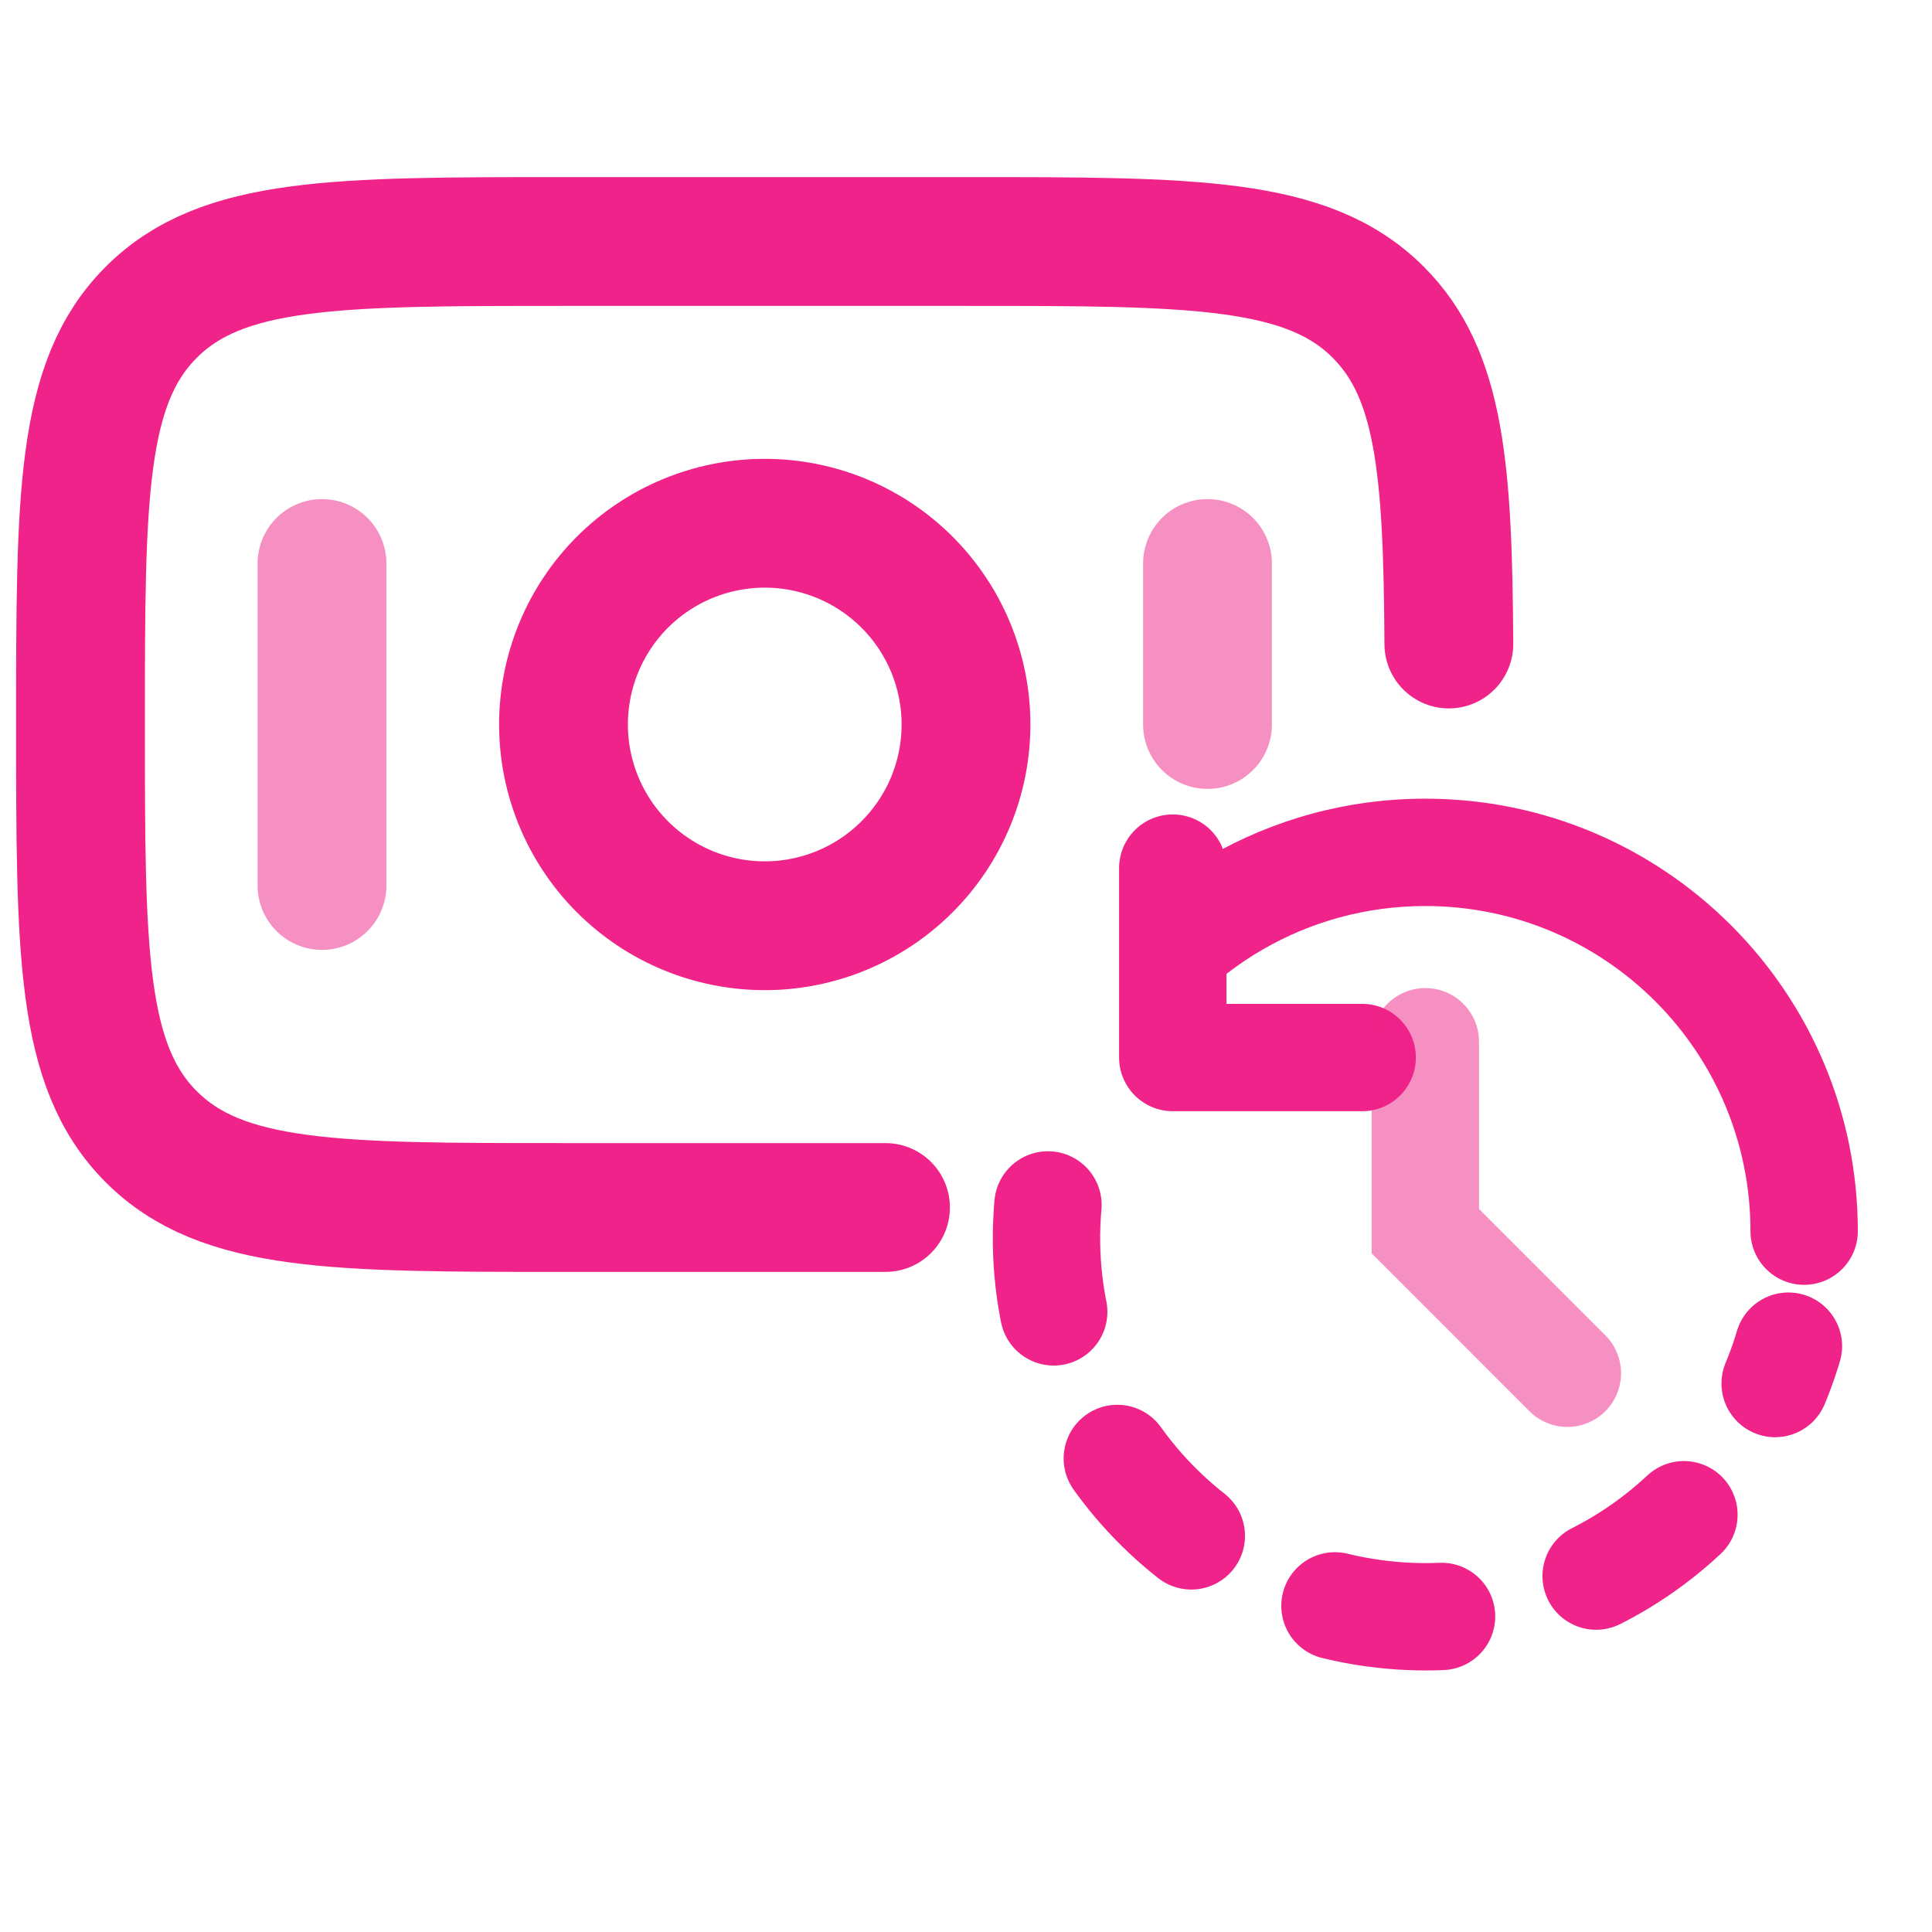
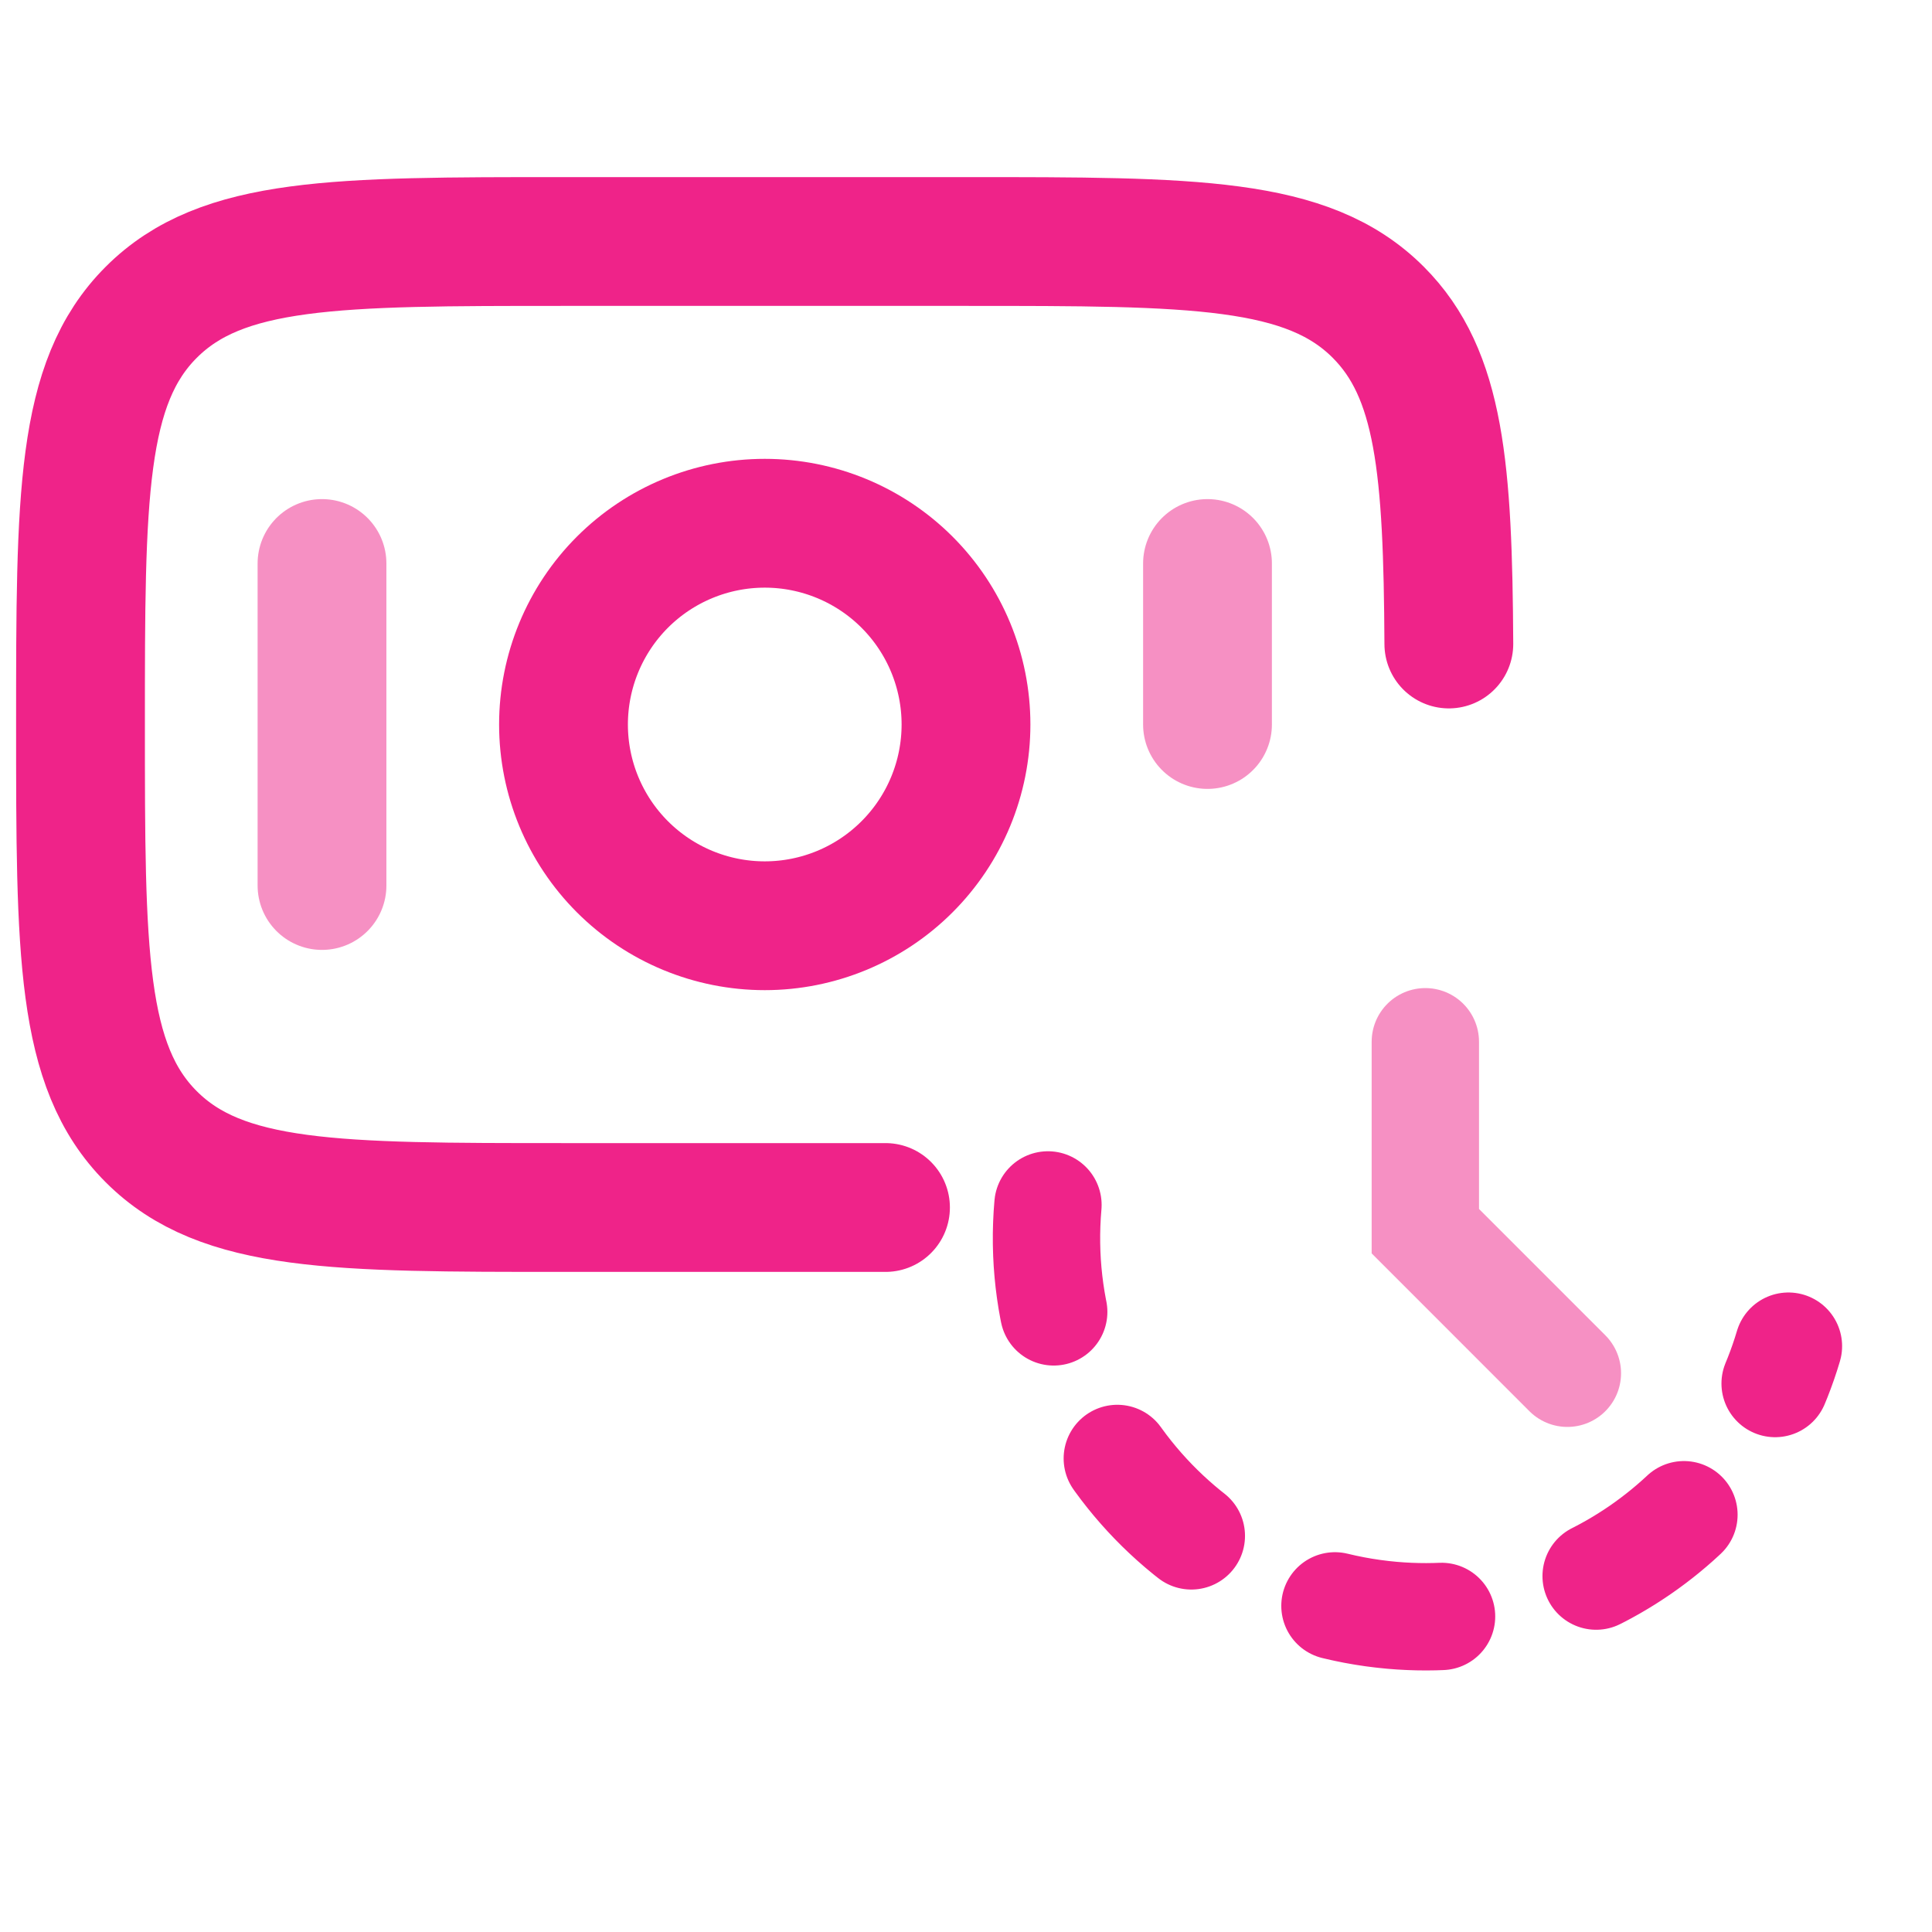
<svg xmlns="http://www.w3.org/2000/svg" width="48" height="48" viewBox="0 0 48 48" fill="none">
  <path d="M35.996 16C35.972 11.65 35.779 9.294 34.242 7.758C32.486 6 29.656 6 24 6H14C8.344 6 5.514 6 3.758 7.758C2 9.514 2 12.344 2 18C2 23.656 2 26.486 3.758 28.242C5.514 30 8.344 30 14 30H22" stroke="#EF2389" stroke-width="3.2" stroke-linecap="round" />
-   <path d="M24 18C24 19.326 23.473 20.598 22.535 21.535C21.598 22.473 20.326 23 19 23C17.674 23 16.402 22.473 15.464 21.535C14.527 20.598 14 19.326 14 18C14 16.674 14.527 15.402 15.464 14.464C16.402 13.527 17.674 13 19 13C20.326 13 21.598 13.527 22.535 14.464C23.473 15.402 24 16.674 24 18Z" stroke="#EF2389" stroke-width="3.2" />
+   <path d="M24 18C24 19.326 23.473 20.598 22.535 21.535C21.598 22.473 20.326 23 19 23C17.674 23 16.402 22.473 15.464 21.535C14.527 20.598 14 19.326 14 18C14 16.674 14.527 15.402 15.464 14.464C16.402 13.527 17.674 13 19 13C20.326 13 21.598 13.527 22.535 14.464C23.473 15.402 24 16.674 24 18" stroke="#EF2389" stroke-width="3.2" />
  <path opacity="0.5" d="M30 18V14M8 22V14" stroke="#EF2389" stroke-width="3.2" stroke-linecap="round" />
-   <path d="M43.49 30.588C43.49 31.324 44.087 31.921 44.823 31.921C45.56 31.921 46.157 31.324 46.157 30.588H43.49ZM30.706 22.435L30.038 21.281V21.281L30.706 22.435ZM35.412 21.176V22.51C39.873 22.51 43.49 26.126 43.49 30.588H44.823H46.157C46.157 24.654 41.346 19.843 35.412 19.843V21.176ZM28.77 23.92L29.71 24.865C30.206 24.371 30.765 23.942 31.373 23.59L30.706 22.435L30.038 21.281C29.229 21.75 28.486 22.32 27.829 22.975L28.77 23.92ZM30.706 22.435L31.373 23.59C32.56 22.903 33.938 22.51 35.412 22.51V21.176V19.843C33.457 19.843 31.62 20.366 30.038 21.281L30.706 22.435Z" fill="#EF2389" />
-   <path d="M29.137 21.568V26.274H33.843" stroke="#EF2389" stroke-width="2.667" stroke-linecap="round" stroke-linejoin="round" />
  <path opacity="0.5" d="M35.412 25.882V30.588L38.941 34.118" stroke="#EF2389" stroke-width="2.667" stroke-linecap="round" />
  <path d="M26.036 29.936C25.583 35.114 29.413 39.679 34.591 40.132C39.124 40.529 43.186 37.644 44.433 33.445" stroke="#EF2389" stroke-width="2.667" stroke-linecap="round" stroke-dasharray="2.67 4" />
</svg>